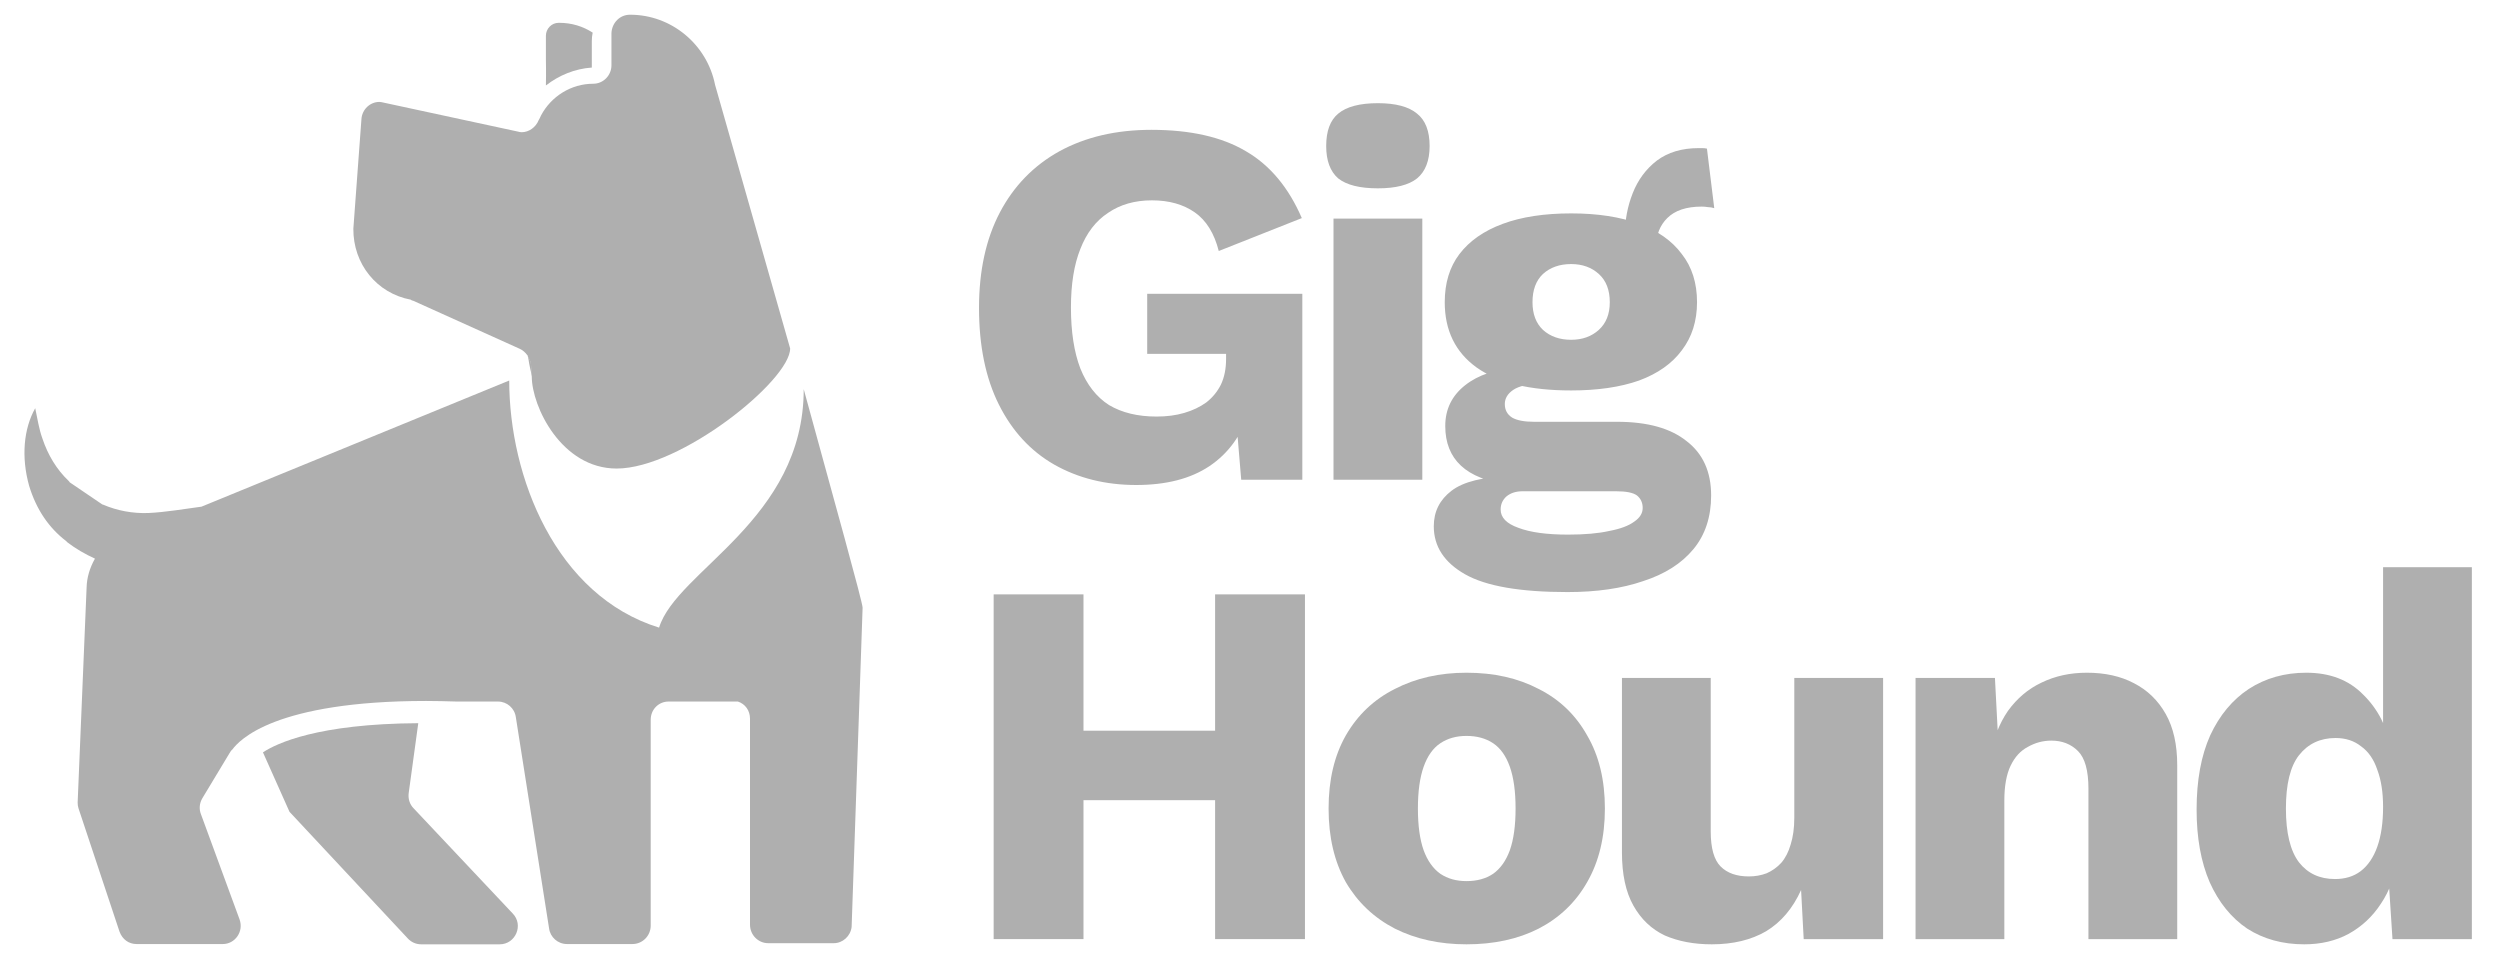
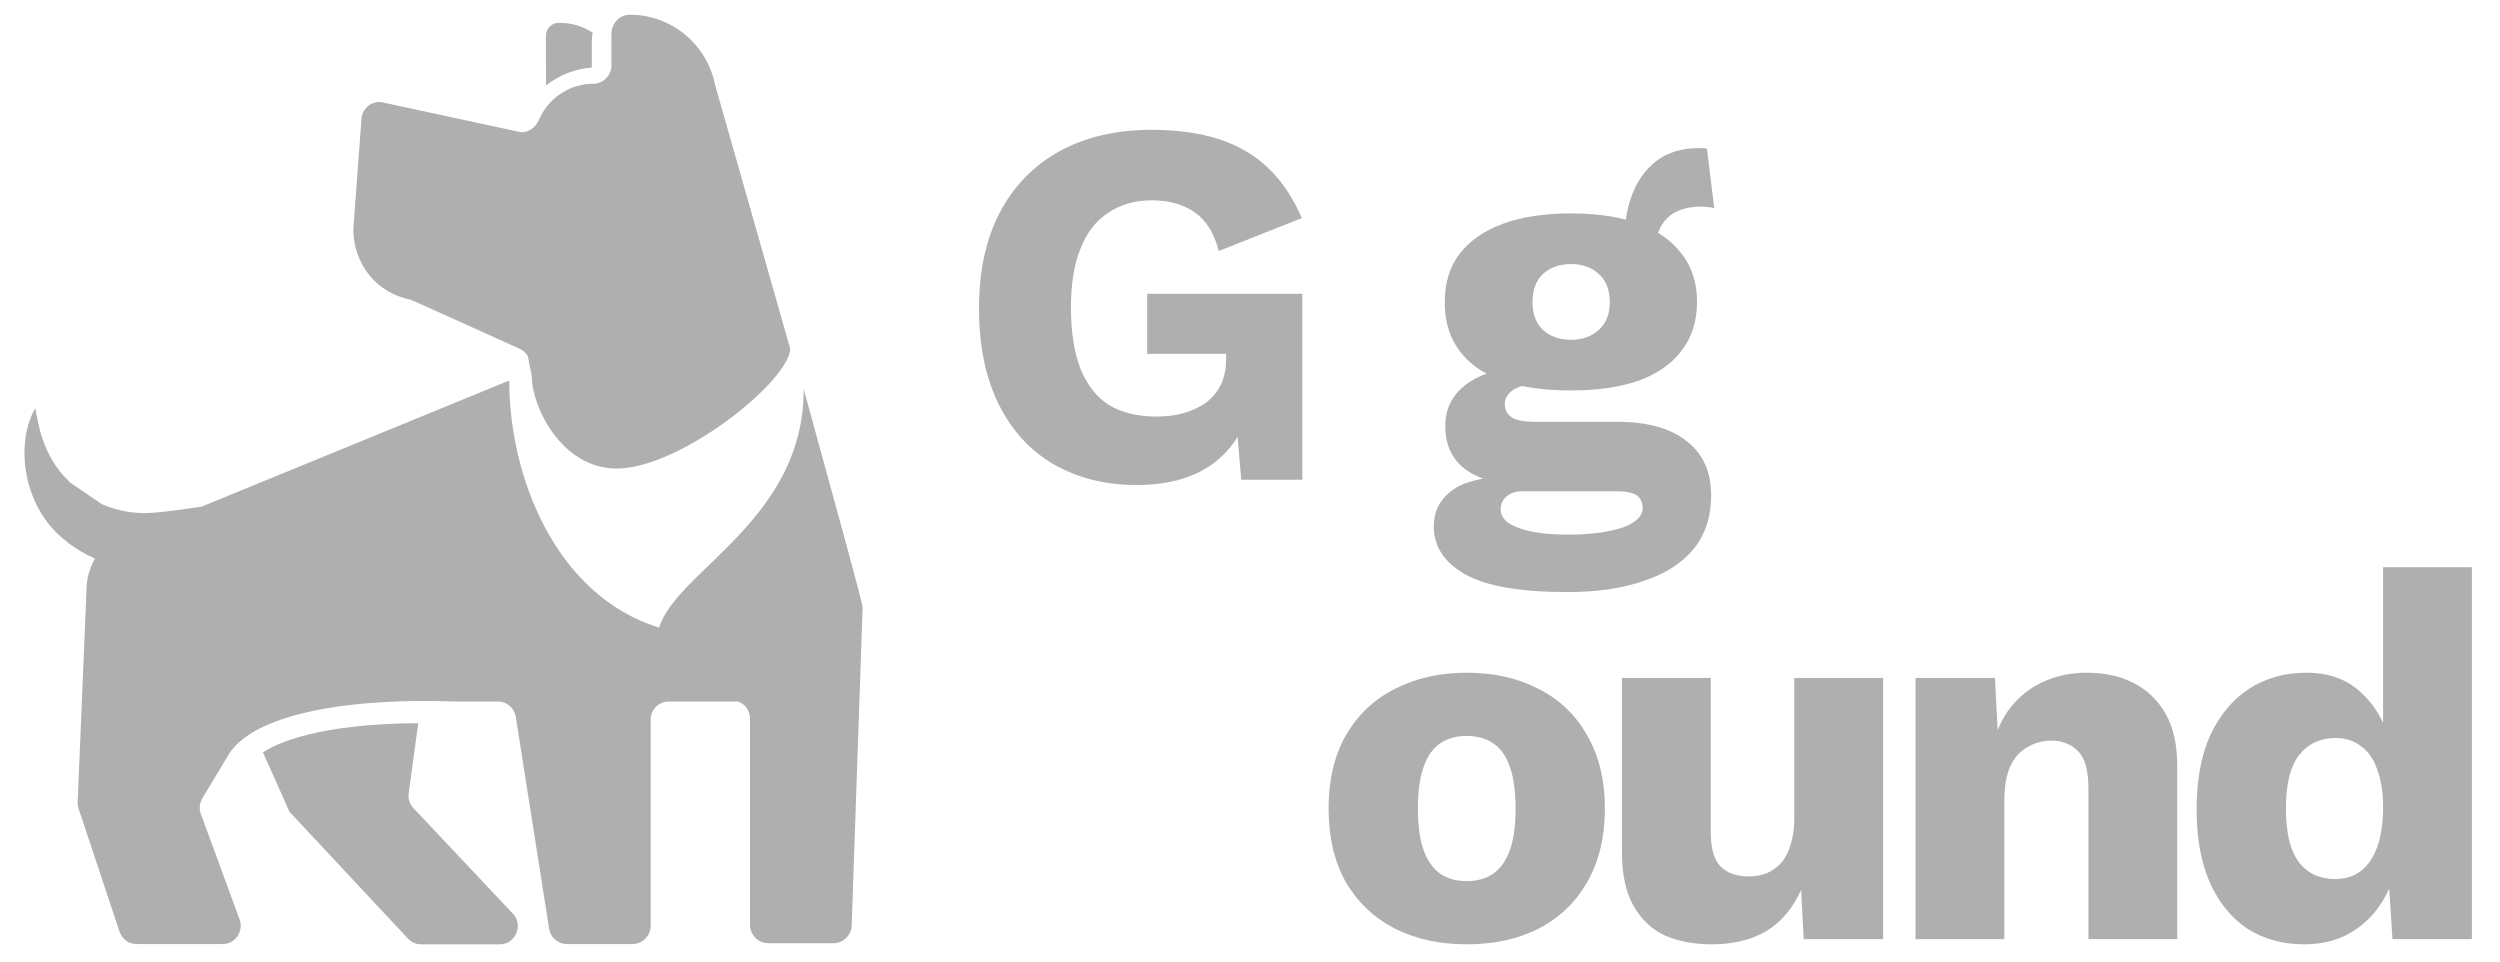
<svg xmlns="http://www.w3.org/2000/svg" viewBox="0 0 117 45" fill="none">
  <g clip-path="url(#clip0_6055_3072)">
    <path d="M24.899 17.619C24.777 17.132 24.724 16.781 24.71 16.673C24.764 16.767 24.818 16.862 24.845 16.97V17.024L24.859 17.011L24.899 17.619Z" fill="#AFAFAF" />
    <path d="M19.359 37.831C19.17 37.642 19.089 37.371 19.129 37.101L19.575 33.845C14.86 33.872 12.941 34.791 12.306 35.21L13.549 37.993L19.089 43.924C19.251 44.1 19.48 44.194 19.71 44.194H23.385C24.128 44.194 24.52 43.289 23.993 42.749L19.359 37.831Z" fill="#AFAFAF" />
    <path d="M36.979 16.308C36.979 17.808 31.845 21.928 28.859 21.928C26.278 21.928 24.887 19.024 24.887 17.619L24.846 17.011L24.832 17.024V16.97C24.805 16.862 24.751 16.767 24.697 16.673C24.697 16.659 24.697 16.632 24.697 16.632H24.684C24.589 16.497 24.468 16.389 24.319 16.322L19.347 14.079C19.306 14.065 19.266 14.065 19.225 14.025C17.631 13.727 16.523 12.349 16.537 10.701L16.915 5.58C16.942 5.121 17.32 4.77 17.753 4.77C17.807 4.77 17.861 4.783 17.928 4.797L24.251 6.161C24.305 6.175 24.346 6.188 24.414 6.188C24.751 6.188 25.076 5.959 25.211 5.621C25.238 5.567 25.292 5.486 25.319 5.405C25.792 4.513 26.724 3.919 27.764 3.919C28.237 3.919 28.616 3.527 28.616 3.054V1.541C28.642 1.068 29.007 0.689 29.48 0.689H29.494C31.412 0.689 33.088 2.068 33.466 3.973C33.466 3.973 35.317 10.471 36.979 16.308Z" fill="#AFAFAF" />
    <path d="M40.37 28.441L39.856 43.384C39.802 43.816 39.438 44.141 39.019 44.141H35.952C35.479 44.141 35.1 43.749 35.1 43.276V33.629C35.1 33.251 34.871 32.94 34.533 32.832H31.29C30.817 32.832 30.453 33.21 30.453 33.683V43.316C30.453 43.803 30.061 44.181 29.602 44.181H26.535C26.102 44.181 25.751 43.857 25.697 43.451L24.143 33.575C24.089 33.142 23.724 32.832 23.305 32.832H21.373C20.873 32.818 20.387 32.805 19.941 32.805C16.428 32.805 14.226 33.264 12.875 33.777C11.524 34.291 11.024 34.872 10.876 35.075C10.821 35.115 10.781 35.183 10.74 35.25L9.47 37.358C9.335 37.587 9.308 37.858 9.403 38.101L11.213 43.032C11.416 43.6 10.997 44.181 10.43 44.181H6.39C6.025 44.181 5.728 43.964 5.593 43.6L3.674 37.831C3.647 37.75 3.634 37.655 3.634 37.56L4.053 27.495C4.066 27.022 4.201 26.576 4.444 26.144C3.971 25.928 3.553 25.684 3.161 25.387C3.147 25.374 3.147 25.374 3.134 25.36C3.12 25.347 3.107 25.333 3.093 25.32C2.283 24.698 1.702 23.847 1.364 22.739C0.986 21.388 1.107 20.064 1.648 19.105C1.756 19.605 1.823 20.077 1.985 20.523C2.242 21.293 2.647 21.969 3.215 22.509C3.228 22.523 3.228 22.523 3.242 22.536C3.242 22.55 3.255 22.564 3.269 22.577L4.782 23.604C4.796 23.604 4.796 23.604 4.809 23.617H4.823C5.485 23.901 6.214 24.036 6.944 24.009C7.782 23.969 8.606 23.82 9.43 23.712L23.832 17.808C23.832 22.32 26.008 27.873 30.845 29.373C31.669 26.698 37.614 24.347 37.614 18.213C39.046 23.442 40.37 28.184 40.37 28.441Z" fill="#AFAFAF" />
    <path d="M27.697 3.162V1.919C27.697 1.784 27.71 1.662 27.737 1.527C27.278 1.23 26.751 1.068 26.17 1.068H26.143C25.819 1.068 25.548 1.338 25.548 1.676V2.757C25.548 2.851 25.562 3.351 25.548 4C26.156 3.527 26.899 3.216 27.697 3.162Z" fill="#AFAFAF" />
    <path d="M53.176 22.698C51.742 22.698 50.463 22.38 49.339 21.744C48.23 21.109 47.367 20.172 46.747 18.933C46.128 17.695 45.818 16.188 45.818 14.411C45.818 12.668 46.145 11.177 46.796 9.938C47.448 8.7 48.377 7.746 49.583 7.078C50.805 6.41 52.239 6.076 53.885 6.076C55.71 6.076 57.185 6.41 58.309 7.078C59.434 7.73 60.305 8.773 60.925 10.207L57.038 11.747C56.826 10.916 56.451 10.313 55.914 9.938C55.376 9.563 54.708 9.376 53.909 9.376C53.111 9.376 52.426 9.571 51.856 9.963C51.286 10.337 50.854 10.899 50.561 11.649C50.267 12.382 50.12 13.295 50.12 14.387C50.12 15.527 50.267 16.481 50.561 17.247C50.87 18.013 51.318 18.583 51.905 18.958C52.508 19.316 53.249 19.495 54.129 19.495C54.602 19.495 55.034 19.439 55.425 19.324C55.816 19.21 56.158 19.047 56.451 18.836C56.745 18.607 56.973 18.33 57.136 18.005C57.299 17.662 57.38 17.263 57.38 16.807V16.562H53.689V13.751H60.949V22.453H58.089L57.772 18.664L58.456 19.251C58.114 20.359 57.495 21.215 56.598 21.818C55.718 22.404 54.578 22.698 53.176 22.698Z" fill="#AFAFAF" />
-     <path d="M64.486 8.814C63.638 8.814 63.019 8.659 62.628 8.349C62.253 8.023 62.066 7.518 62.066 6.834C62.066 6.133 62.253 5.628 62.628 5.318C63.019 4.992 63.638 4.829 64.486 4.829C65.317 4.829 65.928 4.992 66.319 5.318C66.71 5.628 66.906 6.133 66.906 6.834C66.906 7.518 66.71 8.023 66.319 8.349C65.928 8.659 65.317 8.814 64.486 8.814ZM66.564 10.231V22.453H62.408V10.231H66.564Z" fill="#AFAFAF" />
    <path d="M79.885 6.956L80.227 9.743C80.13 9.71 80.031 9.694 79.934 9.694C79.836 9.677 79.738 9.669 79.64 9.669C78.923 9.669 78.386 9.848 78.027 10.207C77.685 10.549 77.514 10.981 77.514 11.502L76.047 10.965C76.047 10.297 76.169 9.653 76.414 9.034C76.659 8.414 77.033 7.909 77.538 7.518C78.06 7.127 78.712 6.932 79.494 6.932C79.543 6.932 79.6 6.932 79.665 6.932C79.746 6.932 79.82 6.94 79.885 6.956ZM75.681 19.74C77.099 19.74 78.182 20.041 78.932 20.644C79.698 21.231 80.081 22.078 80.081 23.187C80.081 24.197 79.803 25.036 79.249 25.704C78.695 26.372 77.913 26.869 76.903 27.195C75.909 27.538 74.728 27.709 73.359 27.709C71.142 27.709 69.545 27.432 68.568 26.878C67.59 26.323 67.101 25.574 67.101 24.629C67.101 23.944 67.378 23.39 67.932 22.967C68.486 22.543 69.407 22.315 70.694 22.282L70.597 22.673C69.602 22.543 68.861 22.25 68.372 21.793C67.883 21.337 67.638 20.718 67.638 19.936C67.638 19.153 67.948 18.518 68.568 18.029C69.187 17.54 70.01 17.271 71.036 17.222L72.552 17.931H72.161C71.525 17.964 71.077 18.07 70.816 18.249C70.555 18.428 70.425 18.648 70.425 18.909C70.425 19.186 70.539 19.398 70.768 19.544C70.996 19.675 71.338 19.74 71.794 19.74H75.681ZM73.383 25.02C74.165 25.02 74.809 24.963 75.314 24.849C75.836 24.751 76.227 24.604 76.487 24.409C76.748 24.23 76.878 24.018 76.878 23.773C76.878 23.529 76.789 23.333 76.609 23.187C76.43 23.056 76.105 22.991 75.632 22.991H71.256C70.947 22.991 70.694 23.073 70.499 23.235C70.32 23.398 70.23 23.602 70.23 23.846C70.23 24.221 70.507 24.506 71.061 24.702C71.615 24.914 72.389 25.02 73.383 25.02ZM73.53 9.987C74.768 9.987 75.827 10.15 76.707 10.476C77.587 10.802 78.255 11.274 78.712 11.894C79.184 12.496 79.421 13.246 79.421 14.142C79.421 15.022 79.184 15.772 78.712 16.391C78.255 17.011 77.587 17.483 76.707 17.809C75.827 18.119 74.768 18.273 73.53 18.273C71.59 18.273 70.115 17.915 69.105 17.198C68.111 16.481 67.614 15.462 67.614 14.142C67.614 13.246 67.843 12.496 68.299 11.894C68.771 11.274 69.447 10.802 70.328 10.476C71.207 10.15 72.275 9.987 73.53 9.987ZM73.53 12.358C72.992 12.358 72.552 12.513 72.21 12.822C71.884 13.132 71.721 13.572 71.721 14.142C71.721 14.697 71.884 15.128 72.21 15.438C72.552 15.748 72.992 15.902 73.53 15.902C74.051 15.902 74.483 15.748 74.825 15.438C75.167 15.128 75.338 14.697 75.338 14.142C75.338 13.572 75.167 13.132 74.825 12.822C74.483 12.513 74.051 12.358 73.53 12.358Z" fill="#AFAFAF" />
-     <path d="M61.072 27.817V43.95H56.867V27.817H61.072ZM50.707 27.817V43.95H46.503V27.817H50.707ZM59.116 34.197V37.448H48.556V34.197H59.116Z" fill="#AFAFAF" />
    <path d="M68.631 31.483C69.919 31.483 71.043 31.736 72.005 32.241C72.982 32.73 73.74 33.455 74.278 34.417C74.832 35.362 75.109 36.503 75.109 37.839C75.109 39.175 74.832 40.324 74.278 41.286C73.74 42.231 72.982 42.956 72.005 43.461C71.043 43.95 69.919 44.194 68.631 44.194C67.377 44.194 66.26 43.95 65.283 43.461C64.305 42.956 63.539 42.231 62.985 41.286C62.447 40.324 62.178 39.175 62.178 37.839C62.178 36.503 62.447 35.362 62.985 34.417C63.539 33.455 64.305 32.73 65.283 32.241C66.26 31.736 67.377 31.483 68.631 31.483ZM68.631 34.441C68.159 34.441 67.751 34.555 67.409 34.783C67.067 35.011 66.806 35.378 66.627 35.883C66.448 36.389 66.358 37.04 66.358 37.839C66.358 38.637 66.448 39.289 66.627 39.794C66.806 40.283 67.067 40.65 67.409 40.894C67.751 41.123 68.159 41.236 68.631 41.236C69.12 41.236 69.536 41.123 69.878 40.894C70.22 40.65 70.481 40.283 70.66 39.794C70.839 39.289 70.929 38.637 70.929 37.839C70.929 37.04 70.839 36.389 70.66 35.883C70.481 35.378 70.22 35.011 69.878 34.783C69.536 34.555 69.12 34.441 68.631 34.441Z" fill="#AFAFAF" />
-     <path d="M80.111 44.194C79.28 44.194 78.546 44.056 77.911 43.779C77.292 43.486 76.803 43.021 76.445 42.386C76.086 41.75 75.907 40.919 75.907 39.892V31.728H80.062V38.914C80.062 39.697 80.217 40.242 80.526 40.552C80.836 40.862 81.276 41.017 81.846 41.017C82.14 41.017 82.417 40.968 82.677 40.87C82.938 40.756 83.166 40.593 83.362 40.381C83.558 40.153 83.704 39.868 83.802 39.526C83.916 39.167 83.973 38.751 83.973 38.279V31.728H88.129V43.95H84.413L84.291 41.652C83.9 42.516 83.354 43.159 82.653 43.583C81.953 43.99 81.105 44.194 80.111 44.194Z" fill="#AFAFAF" />
+     <path d="M80.111 44.194C79.28 44.194 78.546 44.056 77.911 43.779C77.292 43.486 76.803 43.021 76.445 42.386C76.086 41.75 75.907 40.919 75.907 39.892V31.728H80.062V38.914C80.062 39.697 80.217 40.242 80.526 40.552C80.836 40.862 81.276 41.017 81.846 41.017C82.14 41.017 82.417 40.968 82.677 40.87C82.938 40.756 83.166 40.593 83.362 40.381C83.558 40.153 83.704 39.868 83.802 39.526C83.916 39.167 83.973 38.751 83.973 38.279V31.728H88.129V43.95H84.413L84.291 41.652C83.9 42.516 83.354 43.159 82.653 43.583C81.953 43.99 81.105 44.194 80.111 44.194" fill="#AFAFAF" />
    <path d="M89.648 43.95V31.728H93.363L93.583 35.932L93.119 35.468C93.282 34.588 93.567 33.855 93.974 33.268C94.398 32.681 94.919 32.241 95.539 31.948C96.174 31.638 96.883 31.483 97.665 31.483C98.513 31.483 99.246 31.646 99.865 31.972C100.501 32.298 100.998 32.779 101.356 33.415C101.715 34.05 101.894 34.849 101.894 35.81V43.95H97.739V36.91C97.739 36.063 97.576 35.476 97.25 35.15C96.924 34.824 96.509 34.661 96.003 34.661C95.612 34.661 95.246 34.759 94.903 34.955C94.561 35.134 94.292 35.427 94.097 35.834C93.901 36.242 93.803 36.788 93.803 37.472V43.95H89.648Z" fill="#AFAFAF" />
    <path d="M107.837 44.194C106.826 44.194 105.938 43.95 105.172 43.461C104.423 42.956 103.836 42.23 103.412 41.285C103.005 40.34 102.801 39.208 102.801 37.888C102.801 36.519 103.013 35.362 103.437 34.417C103.877 33.471 104.48 32.746 105.246 32.241C106.028 31.736 106.924 31.483 107.934 31.483C109.043 31.483 109.931 31.826 110.599 32.51C111.283 33.178 111.723 34.034 111.919 35.077L111.528 35.59V26.546H115.683V43.95H111.968L111.699 39.794L112.188 40.161C112.09 40.976 111.838 41.685 111.43 42.288C111.039 42.89 110.534 43.363 109.915 43.705C109.311 44.031 108.619 44.194 107.837 44.194ZM109.279 41.139C109.752 41.139 110.151 41.017 110.477 40.772C110.819 40.511 111.079 40.128 111.259 39.623C111.438 39.118 111.528 38.499 111.528 37.766C111.528 37.081 111.438 36.503 111.259 36.03C111.096 35.541 110.843 35.174 110.501 34.93C110.175 34.669 109.776 34.539 109.303 34.539C108.586 34.539 108.016 34.808 107.592 35.346C107.185 35.867 106.981 36.698 106.981 37.839C106.981 38.98 107.185 39.819 107.592 40.356C108 40.878 108.562 41.139 109.279 41.139Z" fill="#AFAFAF" />
  </g>
  <defs>
    <clipPath id="clip0_6055_3072">
      <rect width="116" height="43.804" fill="white" transform="translate(0.771 0.506)" />
    </clipPath>
  </defs>
</svg>